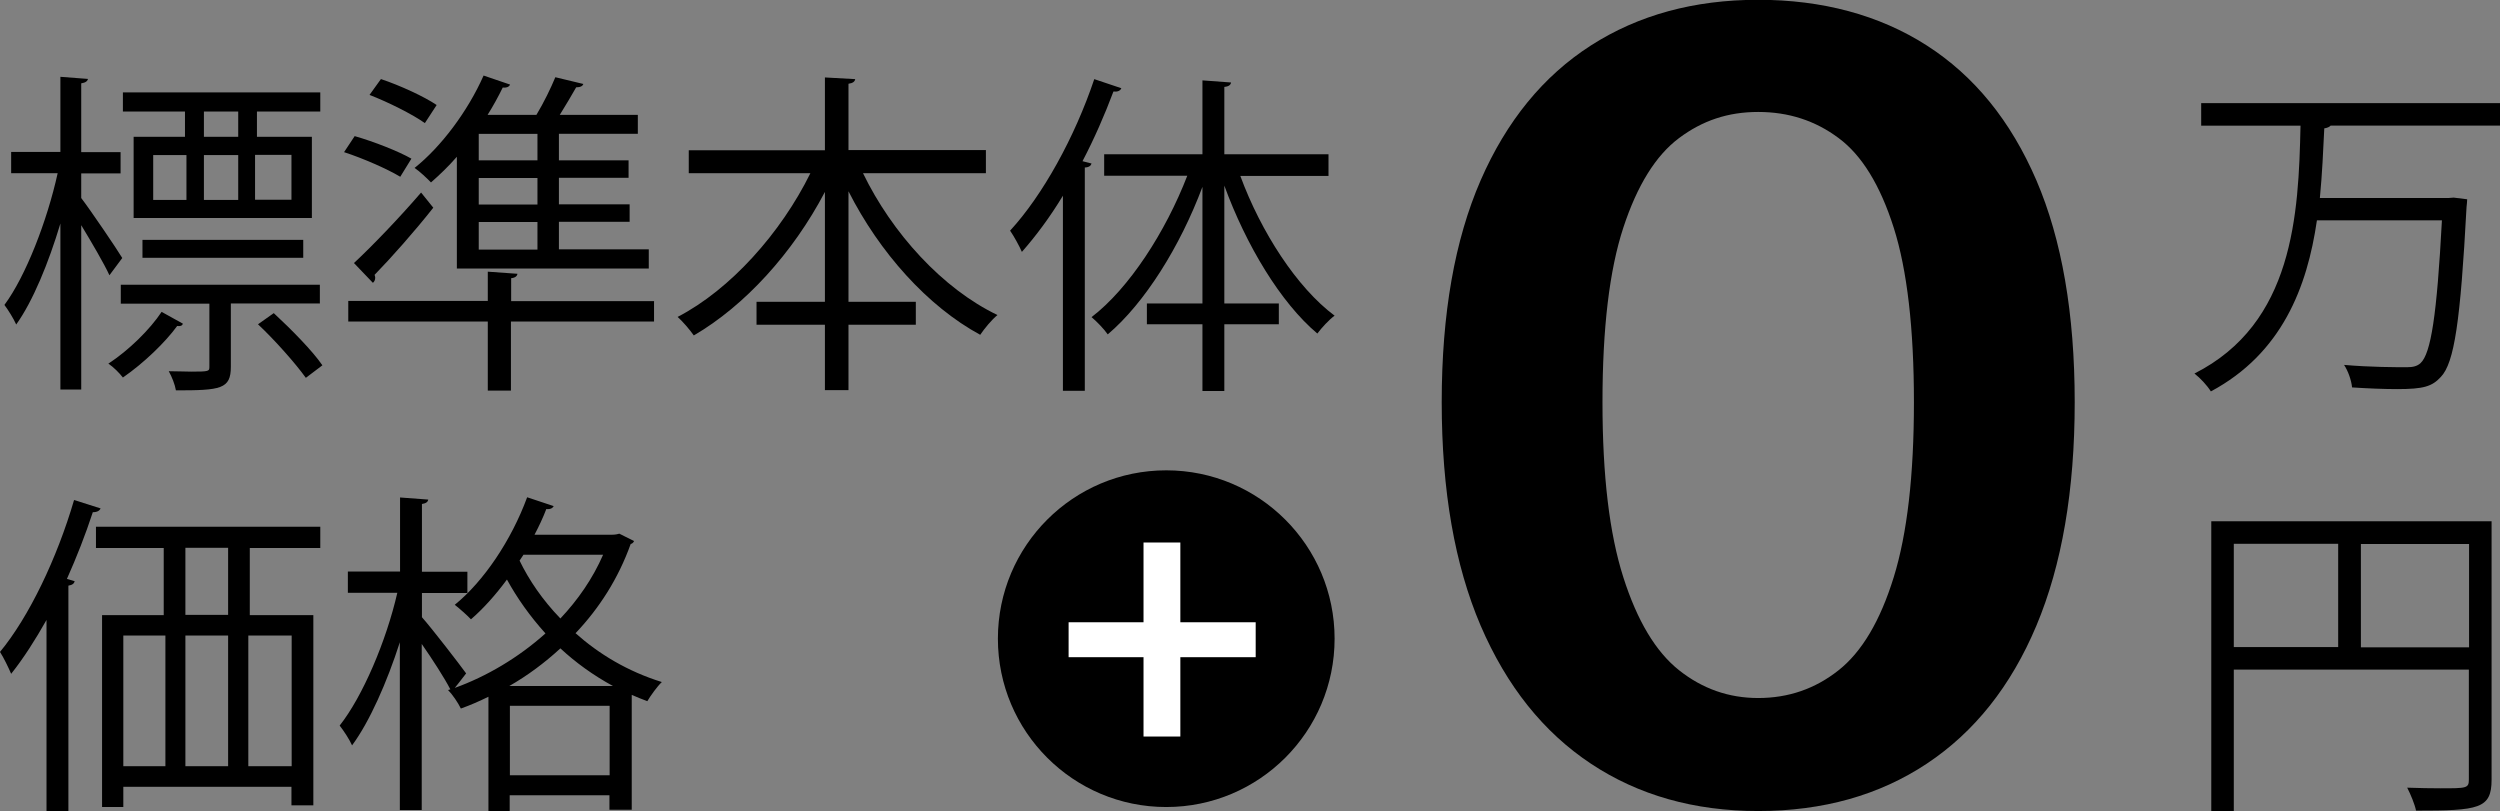
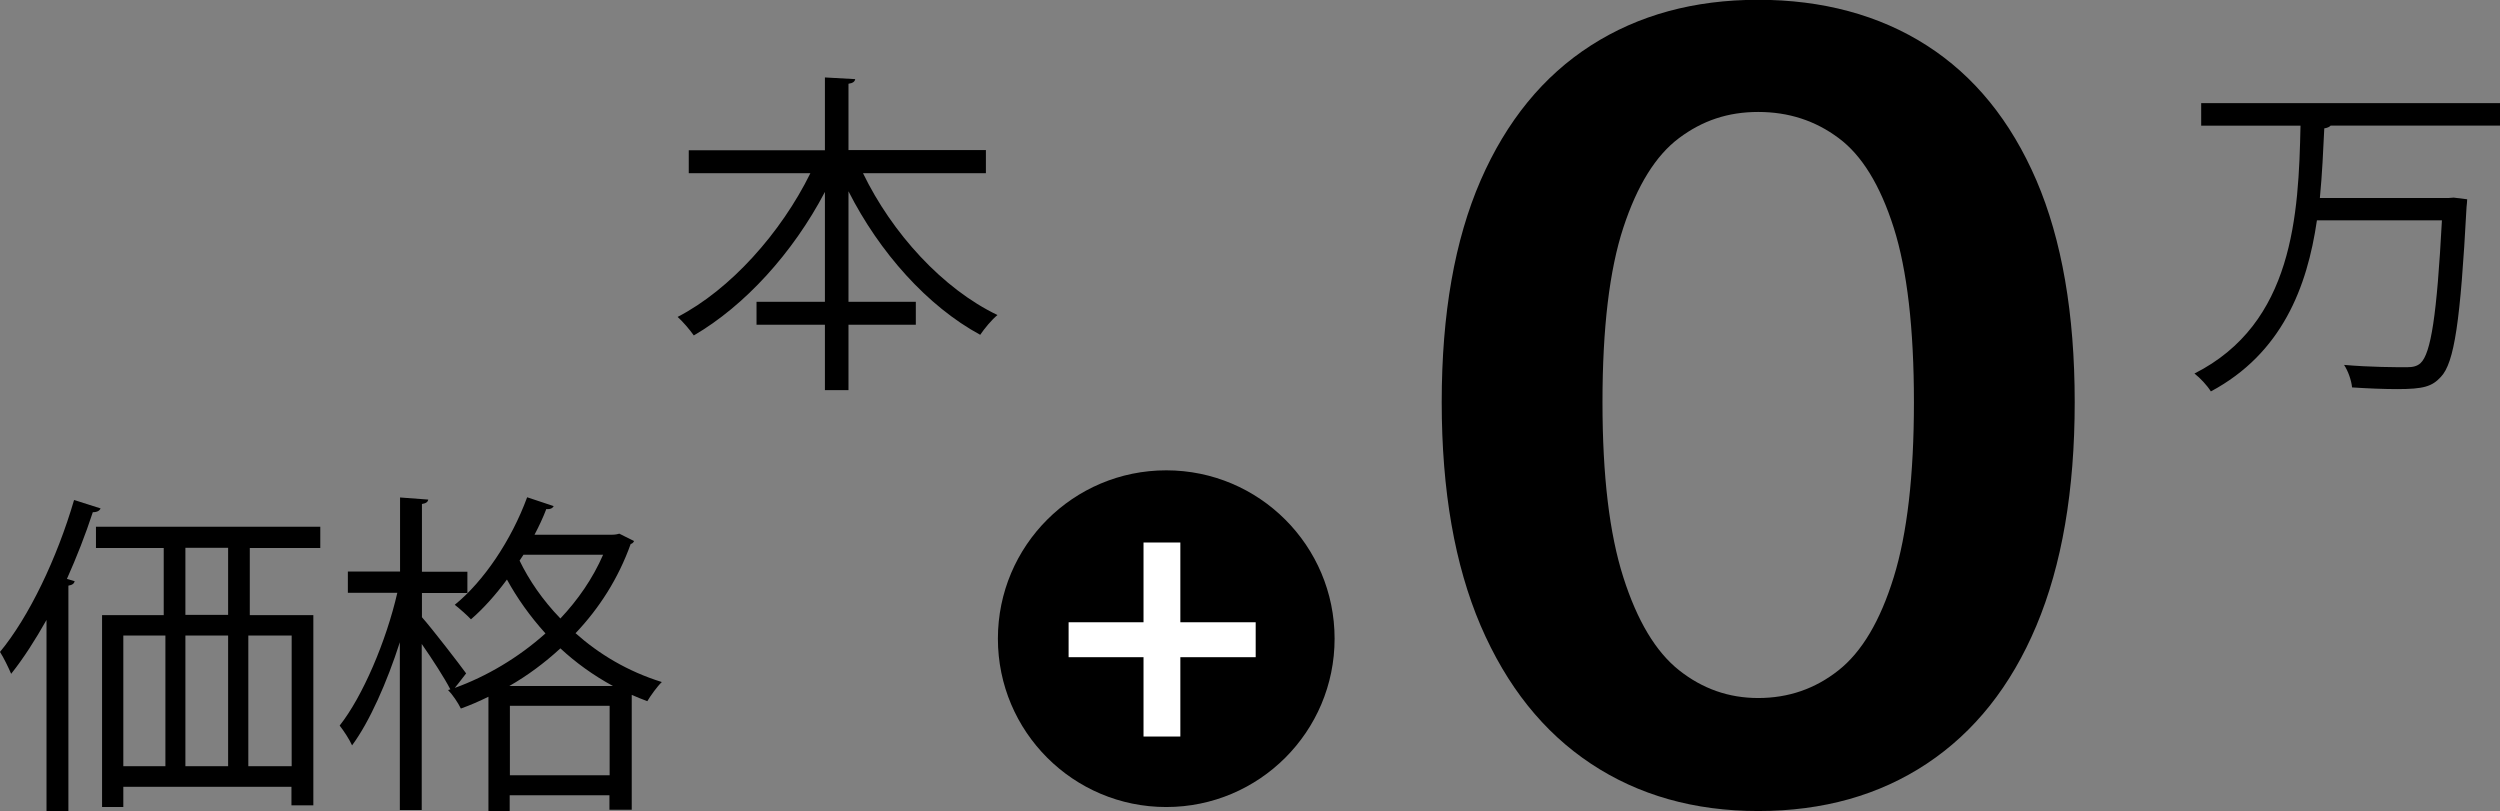
<svg xmlns="http://www.w3.org/2000/svg" id="_レイヤー_1" data-name="レイヤー_1" viewBox="0 0 118.8 38.55">
  <rect x="0" y="0" width="118.8" height="38.55" fill="#808080" stroke="none" />
  <defs>
    <style>      .cls-1 {        fill: #fff;      }    </style>
  </defs>
  <g>
-     <path d="M3.86,9.41c.45.59,1.68,2.4,1.95,2.85l-.61.82c-.24-.53-.85-1.57-1.34-2.38v7.81h-.99v-7.89c-.56,1.87-1.31,3.7-2.1,4.8-.13-.29-.38-.69-.56-.93,1.01-1.36,2.03-3.99,2.53-6.26H.53v-1.01h2.34v-3.57l1.31.1c-.02.1-.11.18-.32.21v3.27h1.87v1.01h-1.87v1.18ZM8.69,15.38c-.03.11-.14.13-.27.11-.56.77-1.58,1.76-2.58,2.45-.16-.21-.45-.5-.69-.66.98-.64,1.98-1.63,2.53-2.46l1.01.56ZM15.21,14.42h-4.24v3.01c0,1.06-.48,1.12-2.61,1.12-.05-.29-.19-.64-.34-.91.42,0,.78.02,1.07.02.86,0,.86-.02.86-.24v-2.99h-4.21v-.9h9.46v.9ZM8.79,6.5v-1.2h-2.95v-.91h9.38v.91h-3.01v1.2h2.61v3.86H6.35v-3.86h2.43ZM14.41,12.25h-7.64v-.85h7.64v.85ZM7.28,7.37v2.13h1.58v-2.13h-1.58ZM11.32,6.5v-1.2h-1.63v1.2h1.63ZM11.32,7.37h-1.63v2.13h1.63v-2.13ZM13.85,9.49v-2.13h-1.73v2.13h1.73ZM14.53,17.95c-.48-.67-1.46-1.78-2.27-2.54l.75-.53c.83.77,1.84,1.79,2.31,2.48l-.78.59Z" />
-     <path d="M16.86,6.47c.91.26,2.08.72,2.69,1.07l-.53.86c-.61-.37-1.78-.88-2.67-1.17l.51-.77ZM31.08,14.3v.98h-6.8v3.28h-1.1v-3.28h-6.63v-.98h6.63v-1.39l1.41.1c-.02.11-.1.19-.3.21v1.09h6.8ZM16.82,12.5c.86-.8,2.14-2.13,3.19-3.35l.58.72c-.9,1.14-2,2.38-2.79,3.19.02.05.03.11.03.14,0,.11-.05.19-.11.24l-.9-.94ZM18.11,3.76c.9.3,2.05.83,2.64,1.23l-.56.86c-.59-.42-1.73-.99-2.63-1.34l.54-.75ZM21.71,12.78v-5.33c-.4.46-.82.86-1.23,1.22-.18-.19-.54-.53-.78-.69,1.25-.99,2.53-2.69,3.28-4.39l1.26.43c-.06.13-.21.16-.35.14-.21.43-.45.87-.72,1.3h2.32c.35-.58.69-1.28.9-1.79l1.33.32c-.03.1-.14.16-.34.16-.21.37-.5.86-.78,1.31h3.71v.9h-3.75v1.26h3.31v.83h-3.31v1.26h3.36v.83h-3.36v1.31h4.27v.91h-9.12ZM25.54,7.62v-1.26h-2.79v1.26h2.79ZM25.54,9.72v-1.26h-2.79v1.26h2.79ZM25.54,11.86v-1.31h-2.79v1.31h2.79Z" />
    <path d="M46.85,8.23h-5.84c1.38,2.85,3.78,5.49,6.39,6.74-.27.22-.62.64-.82.94-2.51-1.36-4.79-3.92-6.26-6.82v5.25h3.2v1.09h-3.2v3.11h-1.12v-3.11h-3.25v-1.09h3.25v-5.22c-1.52,2.9-3.81,5.41-6.23,6.82-.19-.27-.53-.67-.77-.88,2.51-1.3,4.91-3.99,6.31-6.83h-5.78v-1.09h6.47v-3.46l1.44.08c-.02.11-.1.19-.32.22v3.15h6.53v1.09Z" />
-     <path d="M53.28,4.21c-.06.11-.18.16-.37.14-.42,1.12-.91,2.24-1.47,3.31l.43.11c-.03.1-.11.18-.32.19v10.61h-1.04v-9.27c-.61,1.01-1.28,1.91-1.95,2.67-.11-.26-.38-.75-.56-1.01,1.54-1.67,3.07-4.43,4-7.2l1.28.43ZM63.13,8.36h-4.19c.98,2.66,2.69,5.31,4.48,6.64-.26.19-.62.58-.82.85-1.75-1.47-3.39-4.21-4.42-7.03v5.6h2.59v.99h-2.59v3.17h-1.04v-3.17h-2.64v-.99h2.64v-5.54c-1.06,2.83-2.74,5.52-4.5,7.01-.18-.26-.53-.62-.77-.82,1.78-1.36,3.52-4.05,4.55-6.72h-3.95v-1.02h4.67v-3.51l1.36.1c-.02.11-.1.19-.32.21v3.2h4.95v1.02Z" />
    <path d="M2.21,29.46c-.53.94-1.09,1.82-1.68,2.56-.11-.26-.37-.8-.53-1.04,1.38-1.67,2.71-4.45,3.52-7.22l1.26.4c-.05.11-.16.18-.37.18-.35,1.07-.77,2.14-1.23,3.17l.37.11c-.03.11-.11.18-.3.21v10.72h-1.04v-9.09ZM15.22,26.04h-3.35v3.19h3.02v9.04h-1.04v-.88H5.86v.96h-1.01v-9.12h2.93v-3.19h-3.22v-1.01h10.66v1.01ZM5.86,30.2v6.21h2v-6.21h-2ZM10.84,29.22v-3.19h-2.03v3.19h2.03ZM10.84,30.2h-2.03v6.21h2.03v-6.21ZM13.86,36.41v-6.21h-2.06v6.21h2.06Z" />
    <path d="M28.95,25.41c.26,0,.29,0,.48-.05l.7.35c-.03.08-.1.13-.16.14-.59,1.65-1.5,3.06-2.62,4.24,1.1.98,2.46,1.81,4.1,2.32-.22.21-.53.64-.69.91-.26-.1-.5-.19-.74-.3v5.46h-1.06v-.69h-4.74v.75h-1.01v-5.43c-.43.21-.86.4-1.31.56-.13-.27-.4-.67-.61-.88l.11-.03c-.27-.53-.86-1.44-1.36-2.16v7.89h-1.04v-7.97c-.61,1.9-1.44,3.78-2.27,4.9-.13-.29-.4-.7-.59-.94,1.09-1.38,2.21-4,2.74-6.31h-2.35v-1.01h2.48v-3.52l1.34.1c-.02.11-.1.18-.3.21v3.22h2.16v1.01h-2.16v1.15c.48.54,1.79,2.24,2.1,2.67-.29.38-.45.58-.54.69,1.5-.54,3.03-1.44,4.31-2.59-.75-.83-1.36-1.7-1.83-2.56-.53.72-1.12,1.38-1.71,1.89-.18-.19-.54-.51-.77-.69,1.38-1.12,2.69-3.07,3.44-5.11l1.26.42c-.05.1-.16.16-.35.14-.16.42-.35.82-.56,1.22h3.55ZM29.13,32.6c-.94-.51-1.78-1.12-2.5-1.79-.75.69-1.57,1.3-2.43,1.79h4.93ZM24.23,36.84h4.74v-3.3h-4.74v3.3ZM24.87,26.37l-.18.27c.45.93,1.09,1.87,1.94,2.75.83-.88,1.54-1.9,2.03-3.03h-3.79Z" />
  </g>
  <path d="M83.55,38.54c-3.04,0-5.69-.75-7.95-2.25-2.26-1.5-4-3.68-5.24-6.56-1.23-2.88-1.85-6.41-1.85-10.62s.62-7.71,1.85-10.54c1.23-2.82,2.98-4.96,5.24-6.41,2.26-1.45,4.91-2.17,7.95-2.17s5.75.72,8.01,2.17c2.26,1.45,3.99,3.58,5.21,6.41,1.21,2.82,1.82,6.34,1.82,10.54s-.61,7.74-1.82,10.62c-1.21,2.88-2.95,5.06-5.21,6.56-2.26,1.5-4.93,2.25-8.01,2.25ZM83.55,33.17c1.44,0,2.71-.44,3.82-1.32,1.11-.88,1.98-2.35,2.62-4.42s.96-4.84.96-8.32-.32-6.28-.96-8.29-1.51-3.44-2.62-4.26c-1.11-.83-2.38-1.24-3.82-1.24s-2.65.41-3.76,1.24c-1.11.83-1.99,2.25-2.65,4.26-.66,2.01-.99,4.78-.99,8.29s.33,6.25.99,8.32c.66,2.07,1.54,3.54,2.65,4.42,1.11.88,2.36,1.32,3.76,1.32Z" />
  <g>
    <path d="M118.8,5.97h-8.05c-.05.06-.16.11-.3.13-.05,1.04-.1,2.18-.21,3.31h6.1l.26-.02.64.08c0,.11-.02.26-.03.37-.29,5.43-.58,7.4-1.22,8.07-.42.46-.83.58-2.08.58-.61,0-1.38-.03-2.14-.08-.03-.32-.18-.77-.38-1.07,1.26.11,2.48.11,2.99.11.29,0,.48-.05.64-.19.5-.46.78-2.29,1.02-6.79h-5.94c-.46,3.17-1.66,6.32-5.04,8.13-.18-.29-.51-.64-.78-.85,4.71-2.38,4.95-7.55,5.04-11.78h-4.72v-1.07h14.21v1.07Z" />
-     <path d="M118.4,24.79v12.26c0,1.39-.61,1.47-3.59,1.47-.06-.3-.26-.78-.42-1.09.58.02,1.12.03,1.57.03,1.26,0,1.36,0,1.36-.42v-5.22h-11.17v6.72h-1.07v-13.77h13.32ZM106.15,25.84v4.91h4.96v-4.91h-4.96ZM112.19,30.76h5.14v-4.91h-5.14v4.91Z" />
  </g>
  <g>
    <circle cx="55.42" cy="30.35" r="8" />
    <path class="cls-1" d="M54.34,35v-3.77h-3.56v-1.66h3.56v-3.79h1.75v3.79h3.58v1.66h-3.58v3.77h-1.75Z" />
  </g>
</svg>